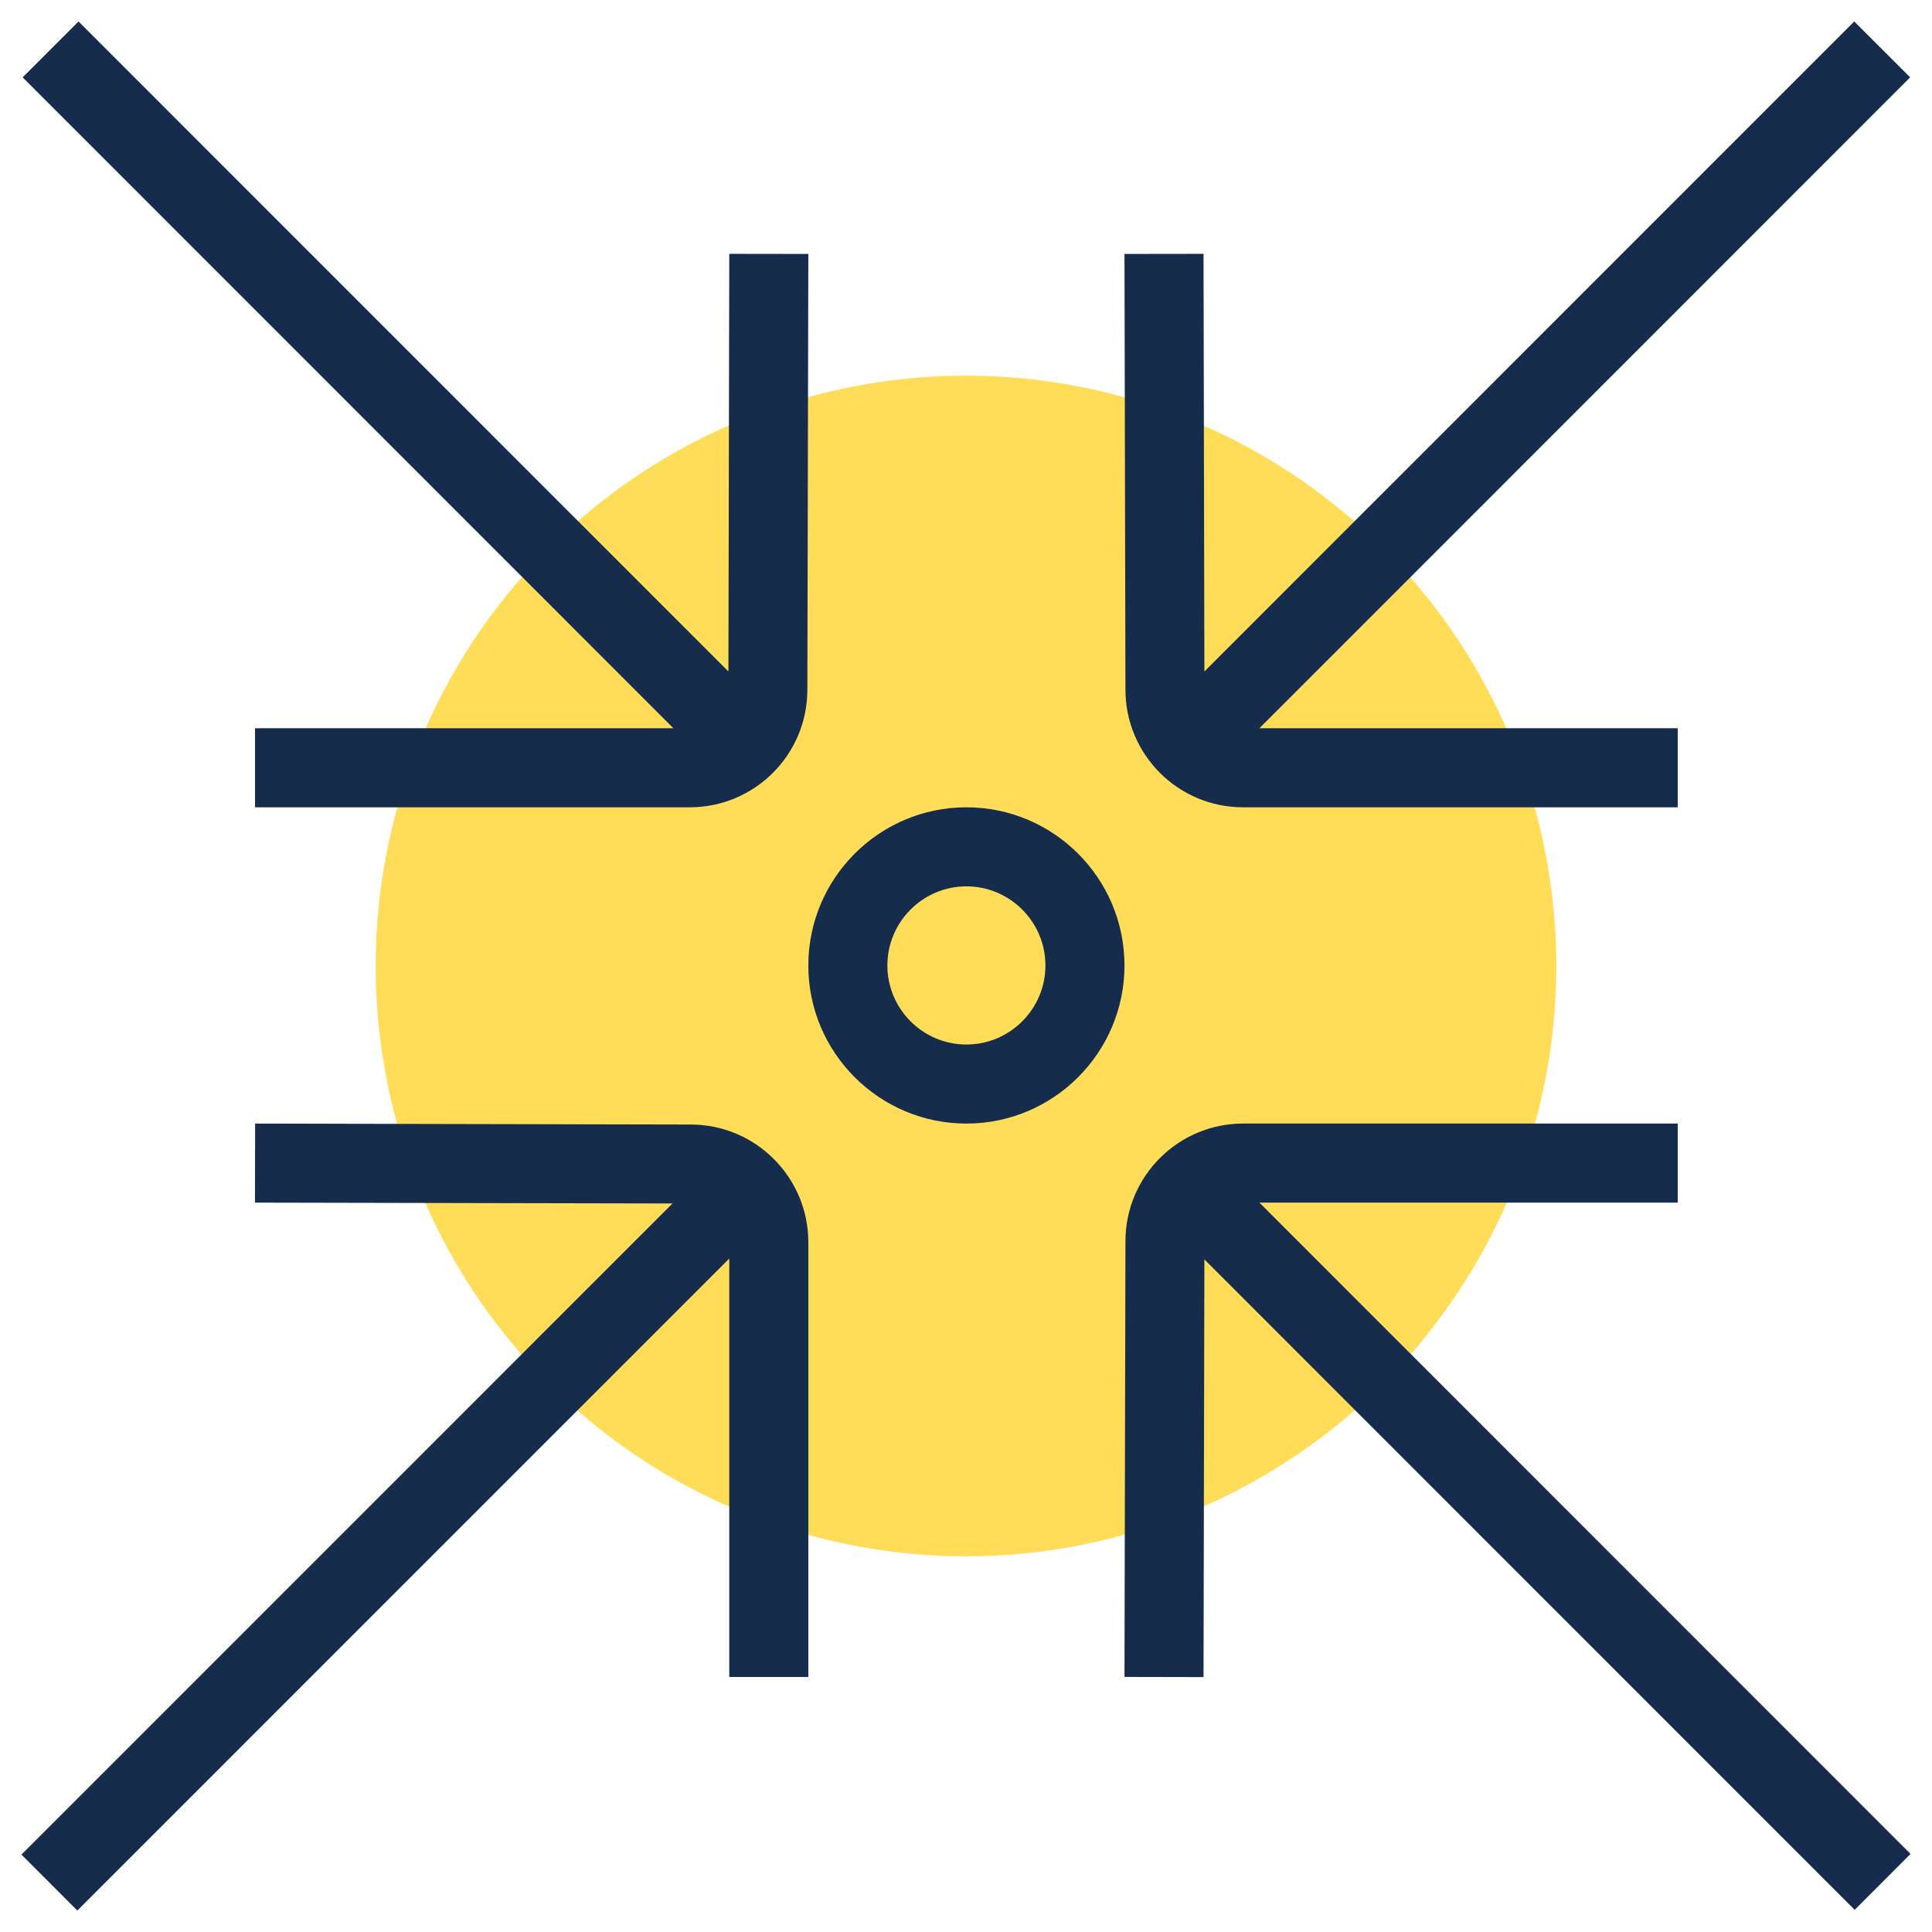
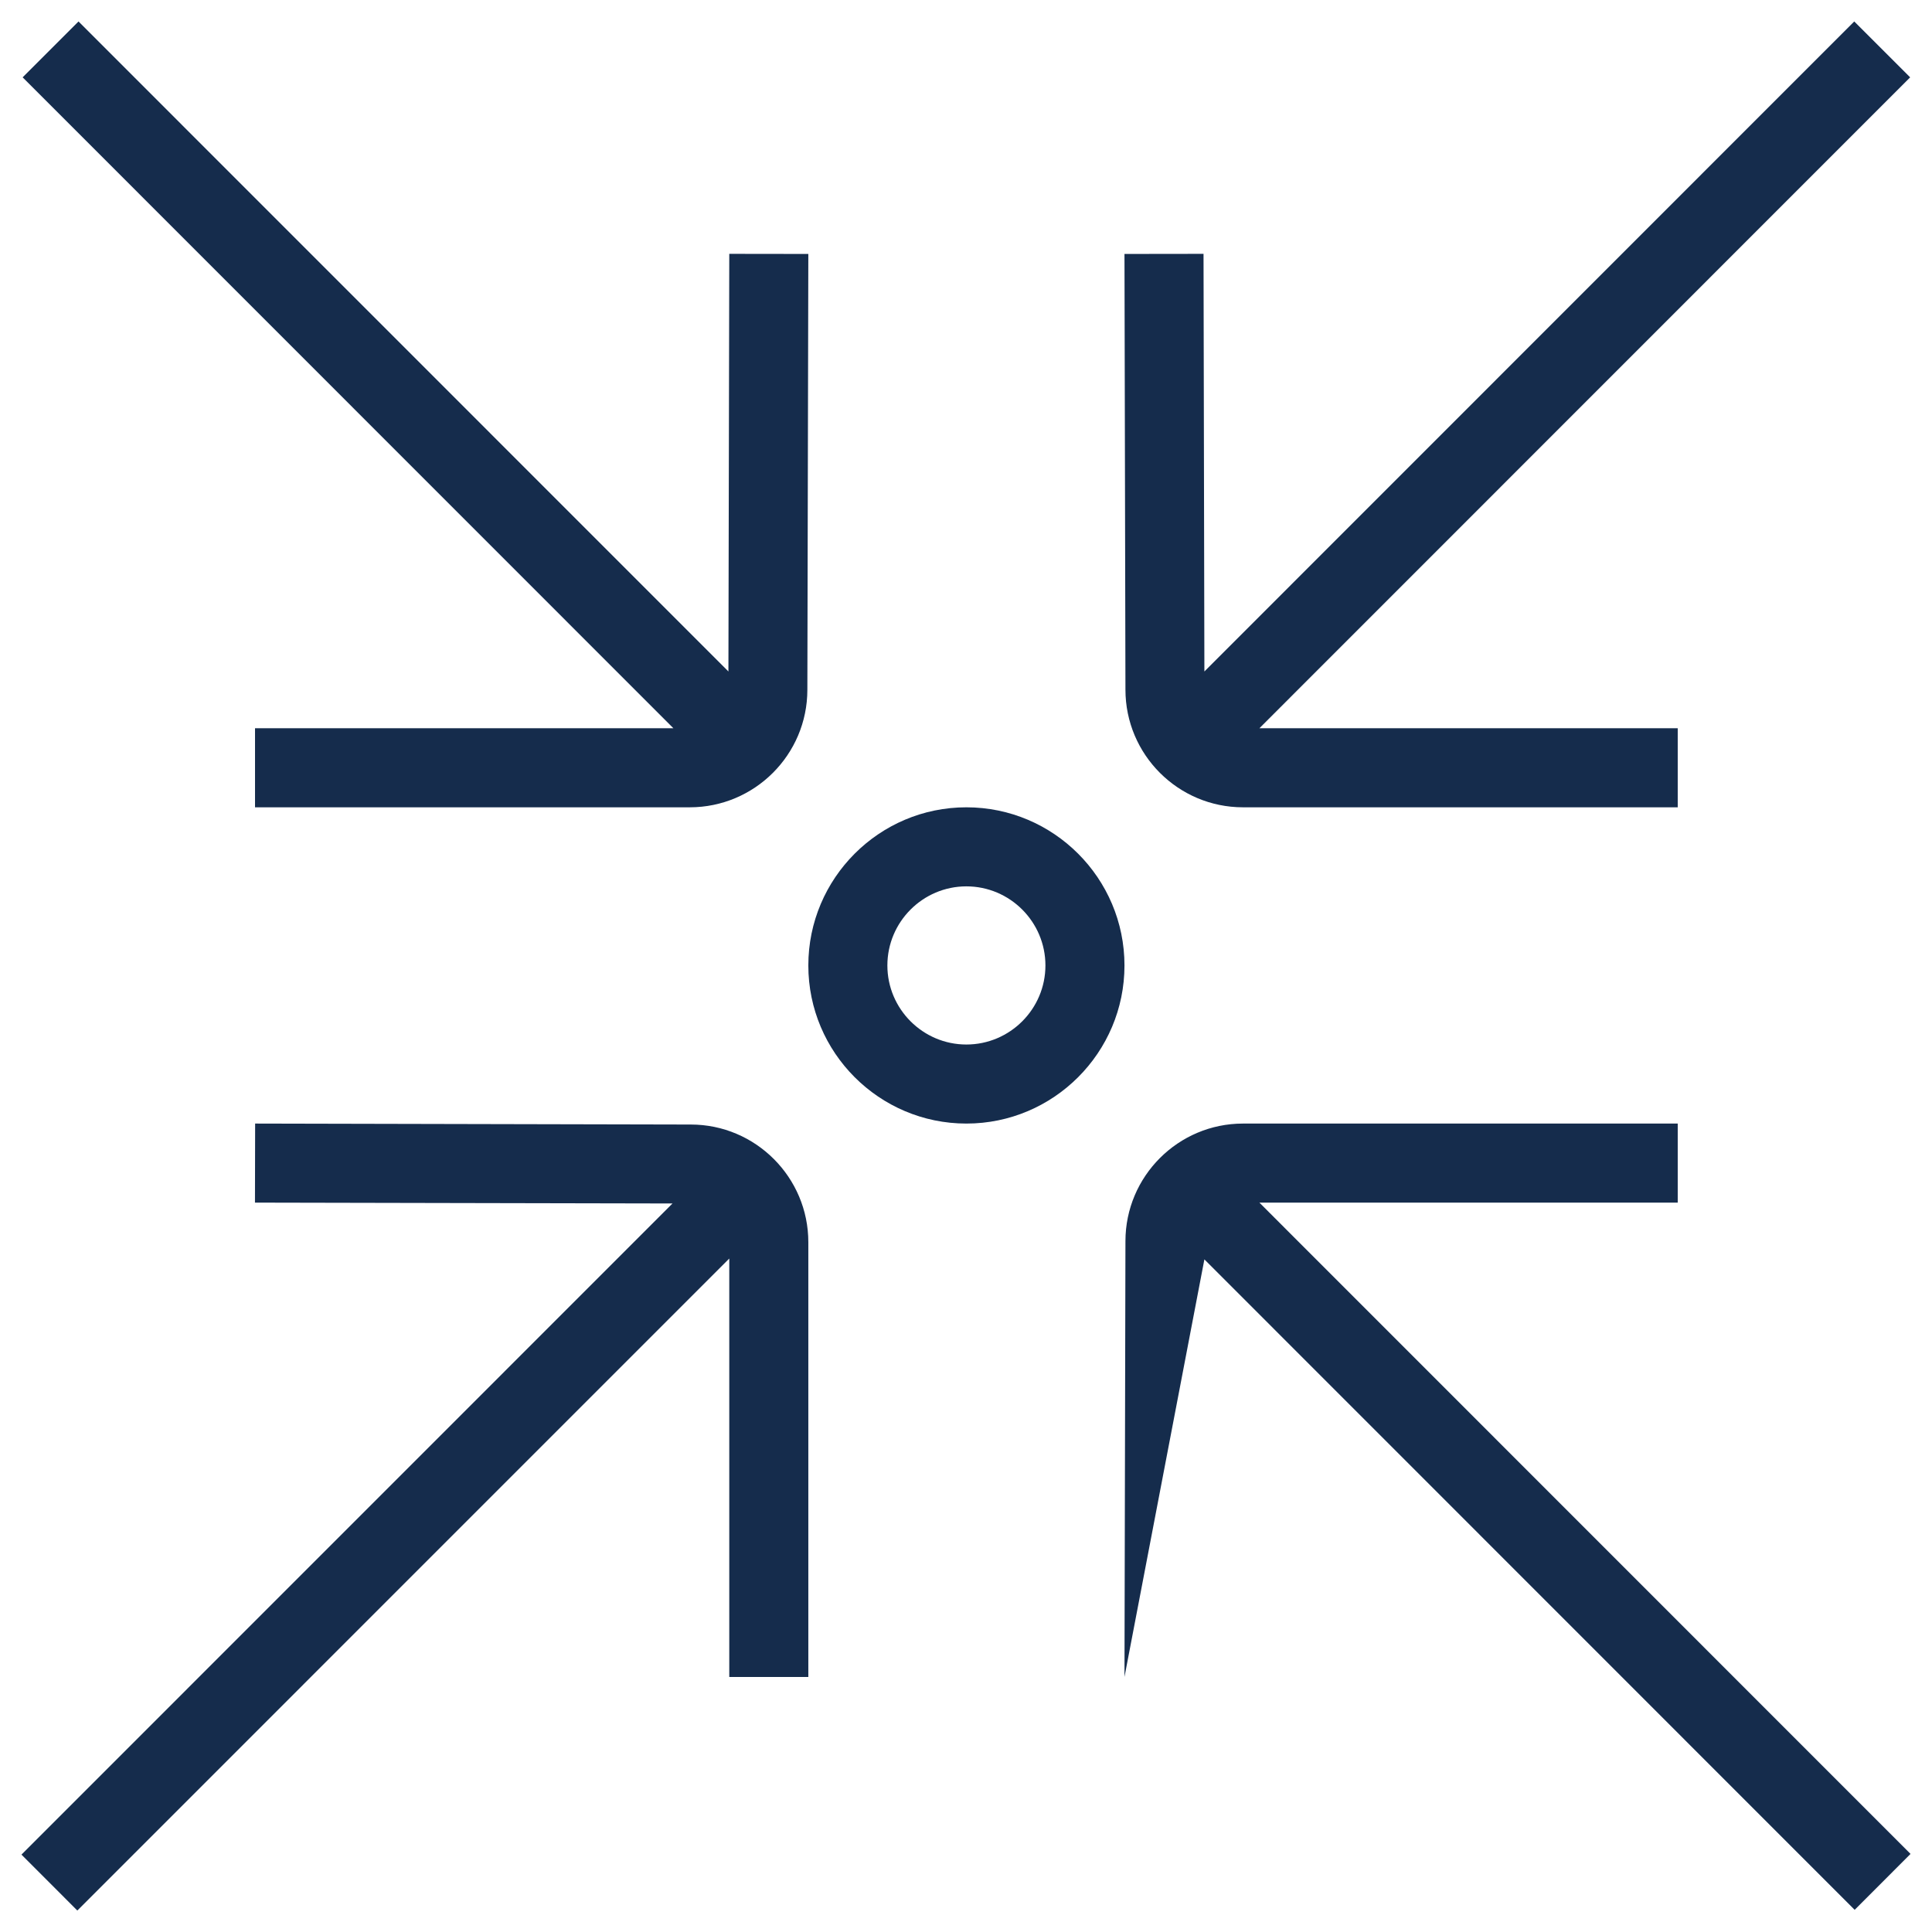
<svg xmlns="http://www.w3.org/2000/svg" width="36" height="36" viewBox="0 0 36 36" fill="none">
-   <circle cx="18" cy="18" r="11" fill="#FFDD59" />
-   <path d="M18.007 15.043C16.383 15.043 15.062 16.365 15.062 17.99C15.062 19.614 16.383 20.936 18.007 20.936C19.632 20.936 20.953 19.614 20.953 17.99C20.953 16.365 19.632 15.043 18.007 15.043ZM18.007 19.463C17.196 19.463 16.535 18.801 16.535 17.99C16.535 17.178 17.196 16.516 18.007 16.516C18.819 16.516 19.48 17.178 19.48 17.99C19.48 18.801 18.819 19.463 18.007 19.463ZM12.548 13.57L0.422 1.441L1.463 0.4L13.573 12.512L13.589 4.73L15.062 4.732L15.044 12.853C15.044 14.061 14.062 15.043 12.852 15.043H4.752V13.57H12.548ZM20.971 12.851L20.953 4.732L22.426 4.73L22.442 12.512L34.551 0.4L35.593 1.441L23.467 13.57H31.262V15.043H23.162C21.953 15.043 20.971 14.061 20.971 12.851ZM15.062 23.146V31.248H13.589V23.451L1.441 35.6L0.4 34.558L12.531 22.425L4.751 22.409L4.754 20.936L12.872 20.954C14.079 20.954 15.062 21.938 15.062 23.146ZM34.559 35.587L22.442 23.467L22.426 31.25L20.953 31.247L20.971 23.127C20.971 21.92 21.953 20.936 23.162 20.936H31.262V22.409H23.467L35.6 34.545L34.559 35.587Z" fill="#152C4C" />
+   <path d="M18.007 15.043C16.383 15.043 15.062 16.365 15.062 17.99C15.062 19.614 16.383 20.936 18.007 20.936C19.632 20.936 20.953 19.614 20.953 17.99C20.953 16.365 19.632 15.043 18.007 15.043ZM18.007 19.463C17.196 19.463 16.535 18.801 16.535 17.99C16.535 17.178 17.196 16.516 18.007 16.516C18.819 16.516 19.48 17.178 19.48 17.99C19.48 18.801 18.819 19.463 18.007 19.463ZM12.548 13.57L0.422 1.441L1.463 0.4L13.573 12.512L13.589 4.73L15.062 4.732L15.044 12.853C15.044 14.061 14.062 15.043 12.852 15.043H4.752V13.57H12.548ZM20.971 12.851L20.953 4.732L22.426 4.73L22.442 12.512L34.551 0.4L35.593 1.441L23.467 13.57H31.262V15.043H23.162C21.953 15.043 20.971 14.061 20.971 12.851ZM15.062 23.146V31.248H13.589V23.451L1.441 35.6L0.4 34.558L12.531 22.425L4.751 22.409L4.754 20.936L12.872 20.954C14.079 20.954 15.062 21.938 15.062 23.146ZM34.559 35.587L22.442 23.467L20.953 31.247L20.971 23.127C20.971 21.92 21.953 20.936 23.162 20.936H31.262V22.409H23.467L35.6 34.545L34.559 35.587Z" fill="#152C4C" />
</svg>